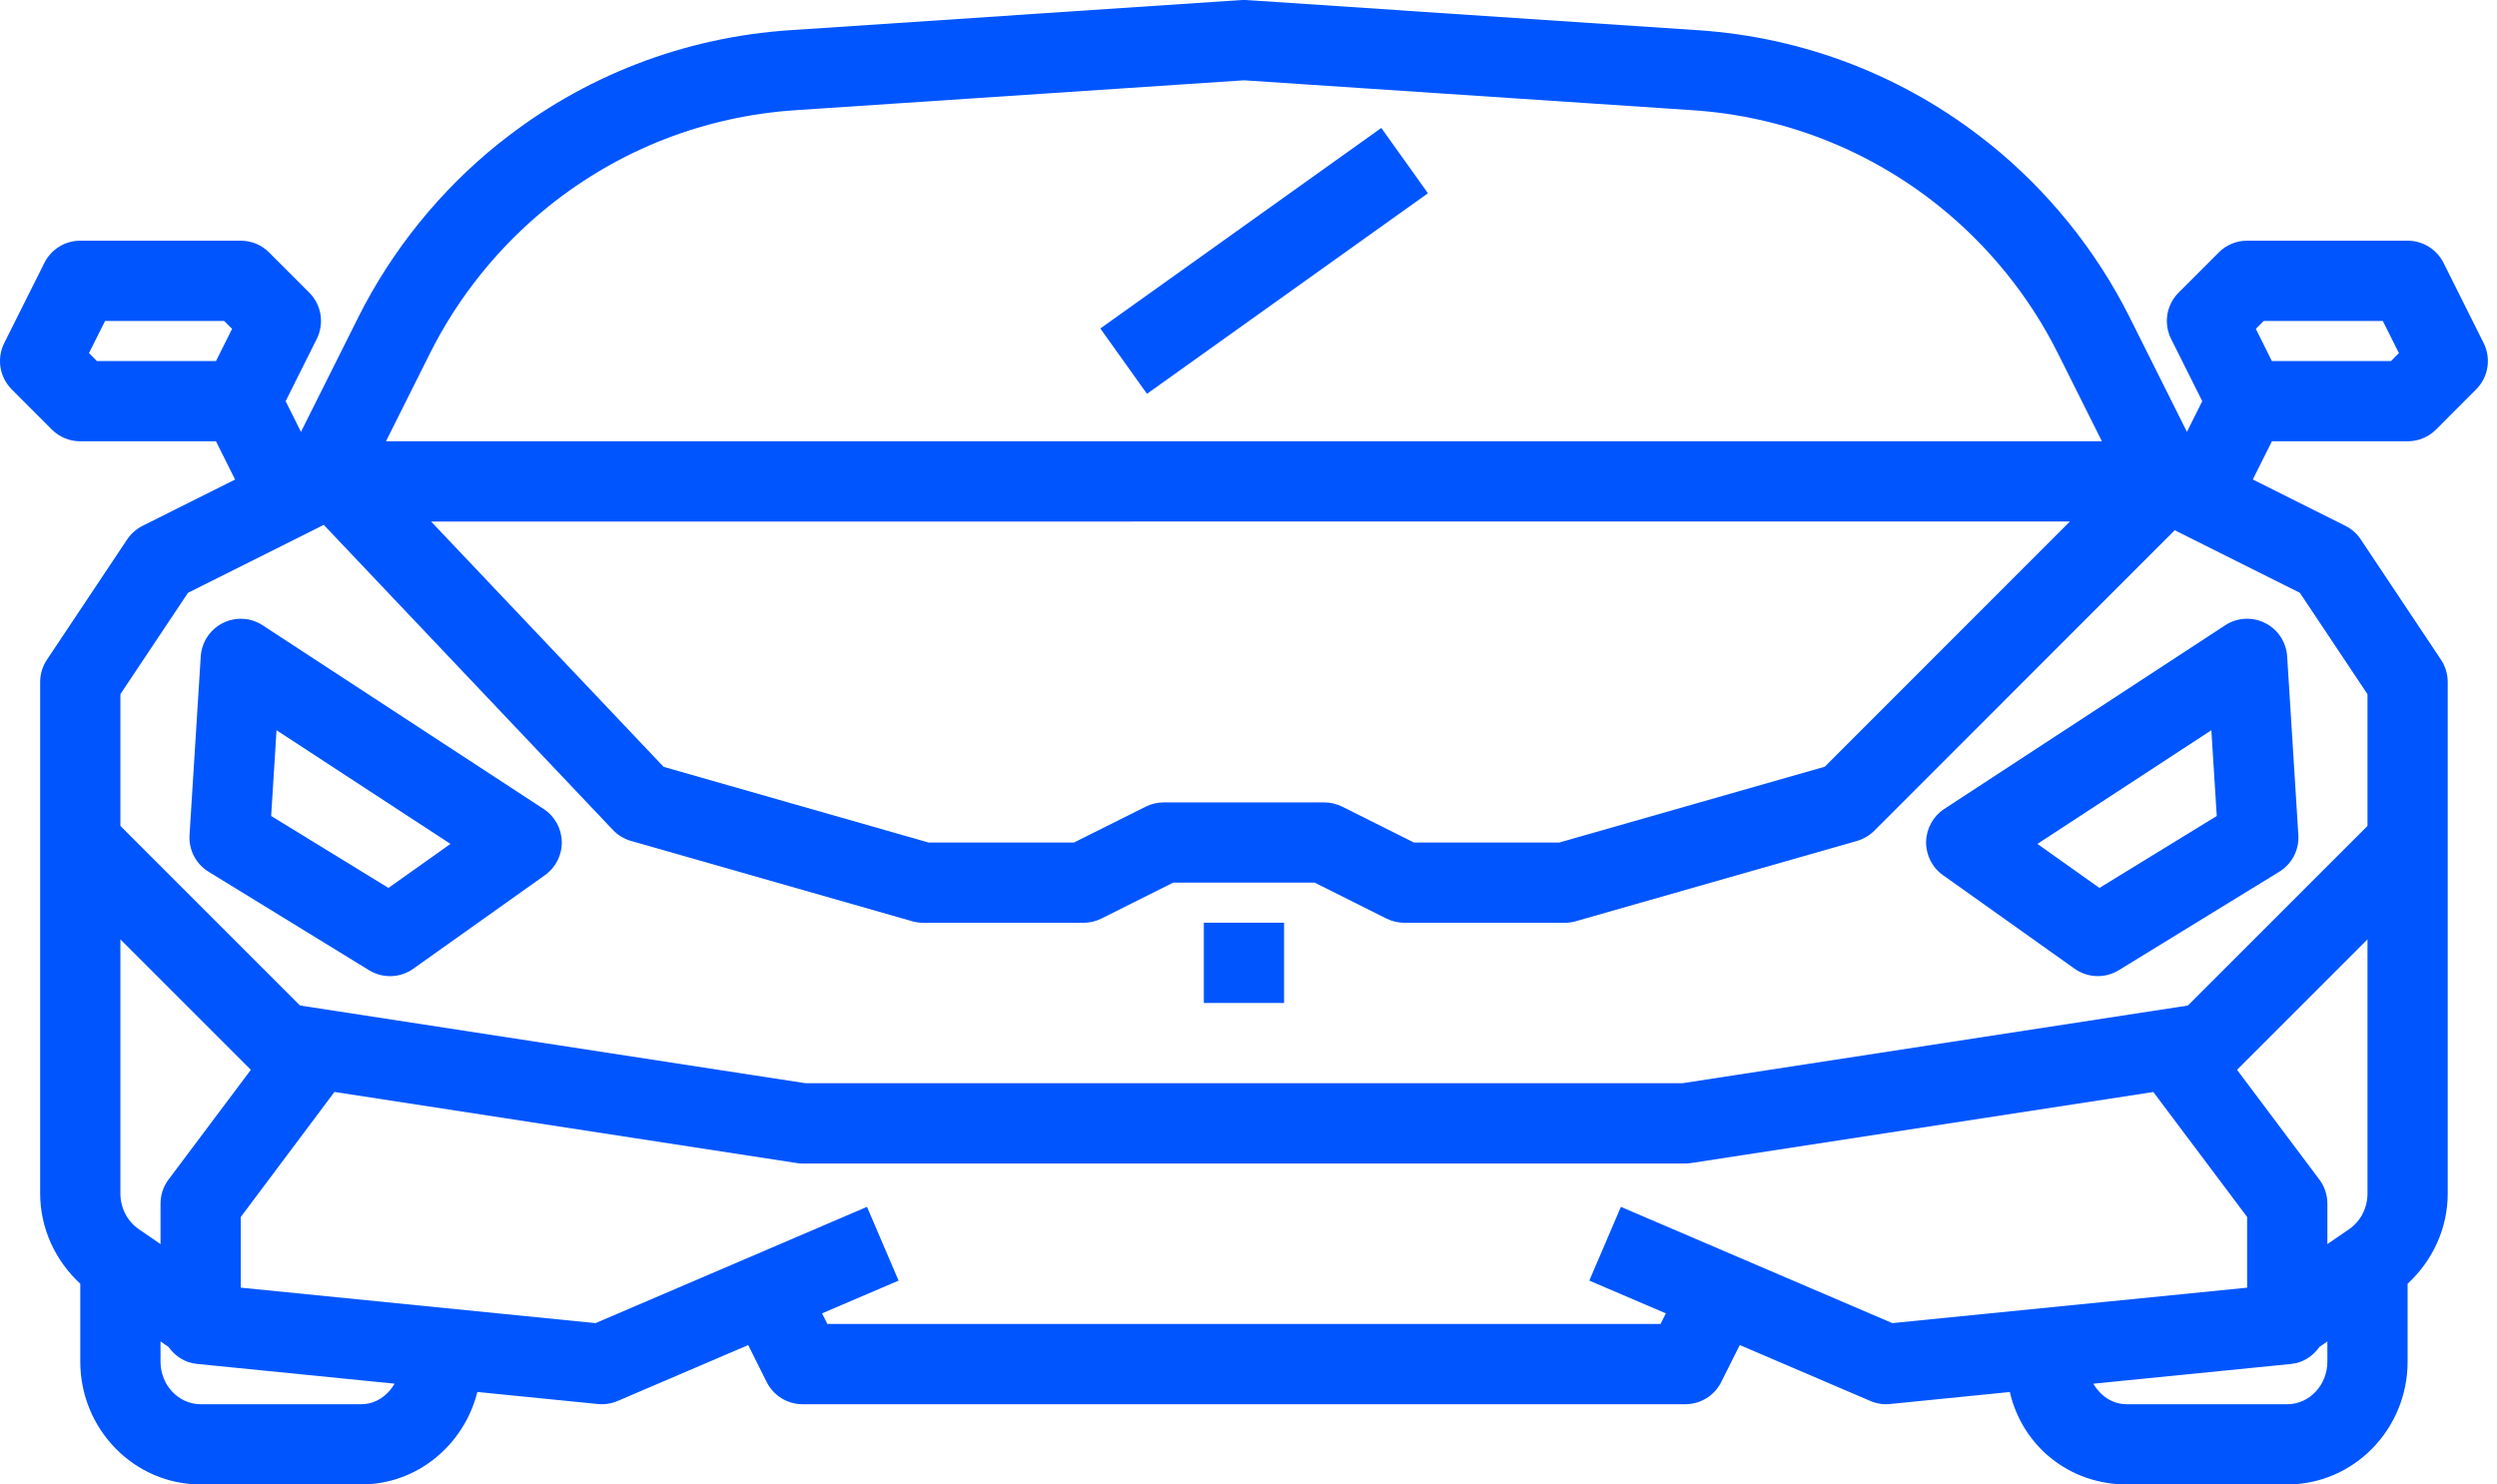
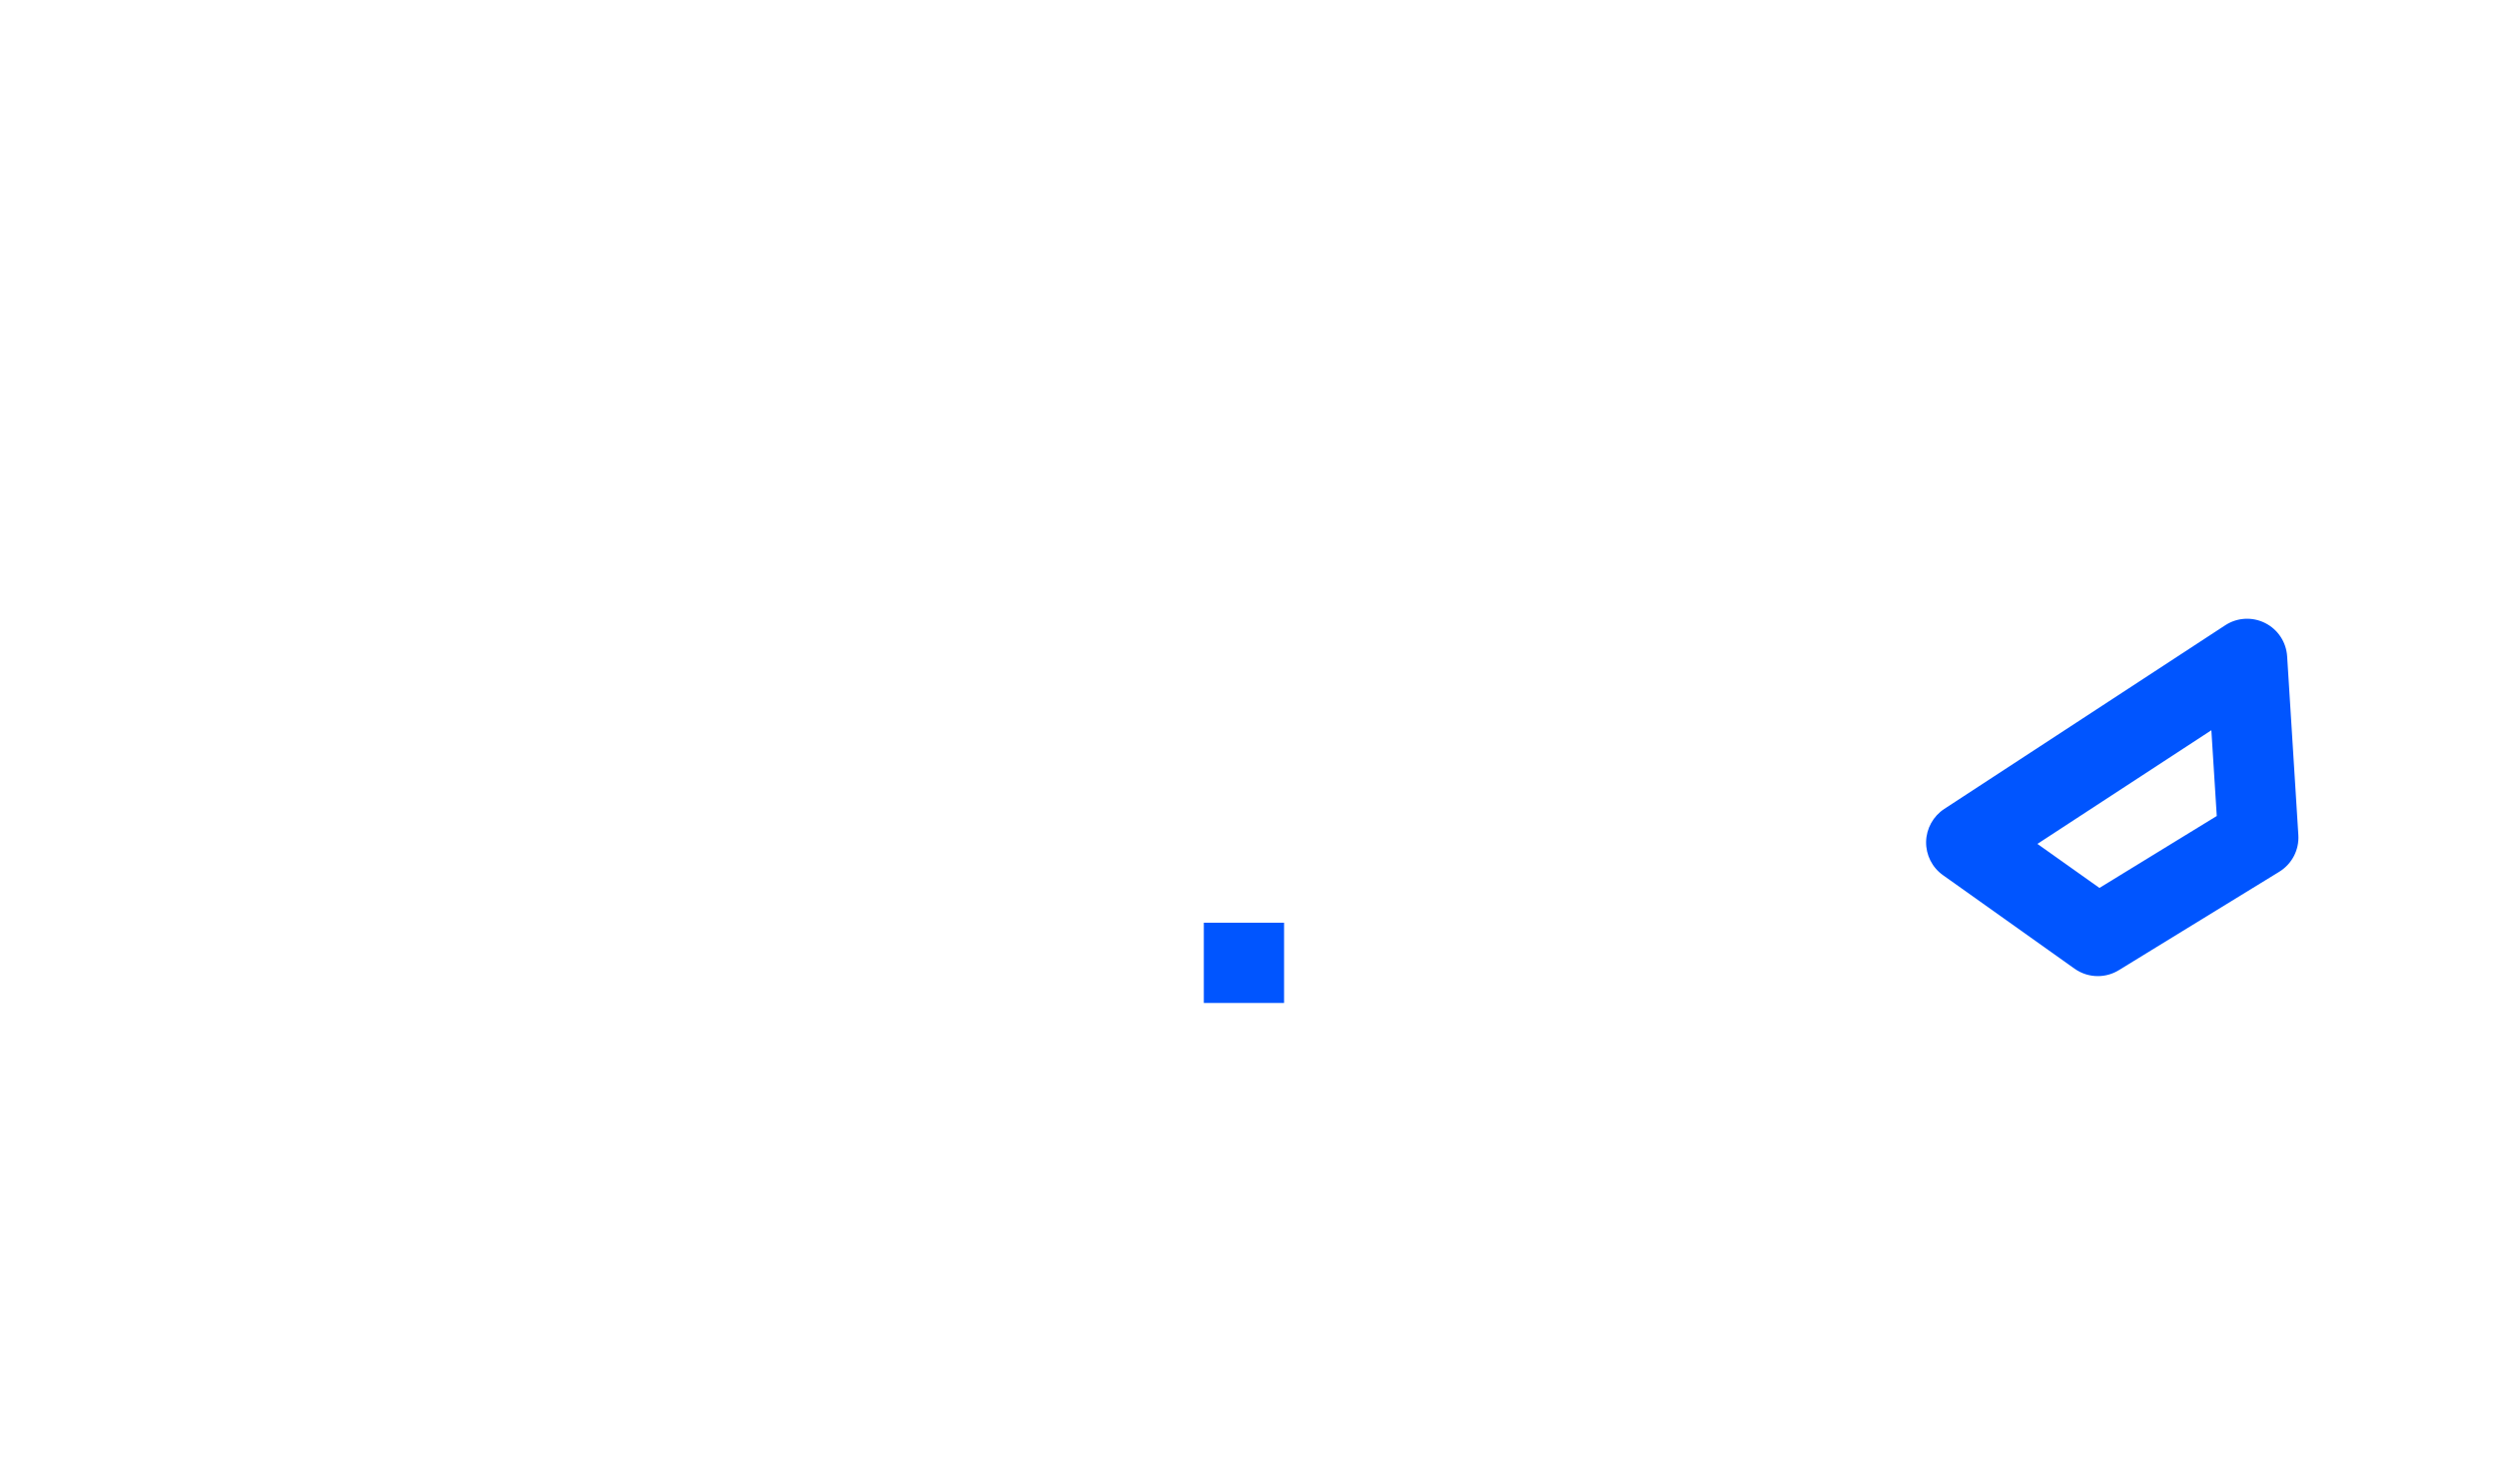
<svg xmlns="http://www.w3.org/2000/svg" width="74" height="44" viewBox="0 0 74 44" fill="none">
-   <path d="M16.11 23.977L7.786 18.535C7.432 18.302 6.98 18.277 6.603 18.467C6.225 18.658 5.976 19.033 5.949 19.457L5.617 24.752C5.59 25.191 5.806 25.61 6.183 25.84L10.94 28.759C11.13 28.876 11.347 28.933 11.561 28.933C11.802 28.933 12.043 28.86 12.249 28.713L16.148 25.941C16.47 25.714 16.656 25.342 16.649 24.95C16.641 24.556 16.44 24.192 16.11 23.977ZM11.512 26.318L8.036 24.186L8.195 21.644L13.35 25.013L11.512 26.318Z" fill="#0055FF" />
  <path d="M57.081 24.948C57.074 25.342 57.261 25.713 57.582 25.94L61.481 28.712C61.687 28.858 61.928 28.932 62.17 28.932C62.385 28.932 62.6 28.874 62.791 28.757L67.547 25.839C67.923 25.608 68.141 25.19 68.113 24.751L67.781 19.456C67.755 19.033 67.507 18.656 67.127 18.466C66.749 18.276 66.297 18.301 65.944 18.534L57.62 23.976C57.291 24.192 57.09 24.556 57.081 24.948ZM65.535 21.644L65.695 24.186L62.218 26.318L60.38 25.013L65.535 21.644Z" fill="#0055FF" />
-   <path d="M71.351 13.08C71.668 13.08 71.971 12.955 72.193 12.732L73.382 11.541C73.744 11.18 73.833 10.627 73.605 10.169L72.416 7.792C72.213 7.389 71.802 7.134 71.351 7.134H66.595C66.278 7.134 65.976 7.259 65.754 7.483L64.565 8.672C64.202 9.034 64.113 9.586 64.341 10.044L65.265 11.891L64.811 12.8L63.114 9.406C62.121 7.42 60.68 5.637 58.945 4.248C58.935 4.241 58.924 4.233 58.916 4.226C56.444 2.255 53.47 1.104 50.313 0.894L36.945 0.002C36.891 -0.002 36.84 -0.002 36.787 0.002L23.418 0.894C20.262 1.104 17.288 2.256 14.816 4.226C14.806 4.233 14.795 4.241 14.787 4.248C13.052 5.637 11.61 7.42 10.617 9.406L8.919 12.8L8.465 11.891L9.388 10.044C9.616 9.586 9.527 9.034 9.164 8.672L7.975 7.483C7.754 7.259 7.452 7.134 7.136 7.134H2.379C1.928 7.134 1.517 7.389 1.315 7.792L0.125 10.169C-0.103 10.627 -0.014 11.18 0.348 11.541L1.537 12.732C1.759 12.955 2.062 13.08 2.379 13.08H6.401L6.967 14.214L4.226 15.585C4.041 15.678 3.883 15.817 3.768 15.989L1.389 19.557C1.26 19.75 1.19 19.981 1.19 20.215V24.431V24.972V35.373C1.19 36.411 1.64 37.368 2.382 38.053H2.379V40.359C2.379 42.366 3.979 43.999 5.946 43.999H10.703C12.364 43.999 13.753 42.829 14.147 41.258L17.719 41.615C17.76 41.62 17.799 41.621 17.838 41.621C17.999 41.621 18.159 41.589 18.307 41.524L22.173 39.868L22.721 40.964C22.922 41.366 23.333 41.621 23.784 41.621H49.946C50.397 41.621 50.808 41.366 51.01 40.963L51.559 39.867L55.425 41.523C55.571 41.589 55.731 41.621 55.892 41.621C55.931 41.621 55.971 41.62 56.011 41.615L59.562 41.259C59.927 42.847 61.313 43.999 63.027 43.999H67.784C69.751 43.999 71.351 42.366 71.351 40.359V38.053H71.348C72.09 37.368 72.54 36.411 72.54 35.373V24.972V24.431V20.215C72.54 19.981 72.47 19.75 72.341 19.555L69.962 15.988C69.847 15.815 69.69 15.676 69.504 15.584L66.763 14.212L67.329 13.08H71.351ZM16.246 6.125C16.255 6.119 16.265 6.111 16.273 6.103C18.37 4.425 20.894 3.444 23.575 3.266L36.865 2.38L50.155 3.266C52.836 3.444 55.36 4.427 57.457 6.103C57.467 6.111 57.475 6.118 57.483 6.125C58.941 7.297 60.152 8.799 60.986 10.47L62.291 13.079L11.438 13.08L12.744 10.47C13.579 8.799 14.79 7.297 16.246 6.125ZM61.344 15.457L54.078 22.725L46.212 24.972H41.902L39.775 23.908C39.611 23.826 39.428 23.783 39.243 23.783H34.487C34.302 23.783 34.119 23.826 33.955 23.908L31.828 24.972H27.518L19.667 22.729L12.776 15.459L61.344 15.457ZM6.401 10.702H2.872L2.637 10.466L3.114 9.513H6.643L6.878 9.747L6.401 10.702ZM4.995 34.961C4.84 35.167 4.757 35.418 4.757 35.675V36.875L4.111 36.431C3.771 36.198 3.568 35.802 3.568 35.373V27.843L7.434 31.709L4.995 34.961ZM10.703 41.621H5.946C5.29 41.621 4.757 41.055 4.757 40.359V39.76L4.99 39.92C5.183 40.191 5.474 40.39 5.827 40.425L11.695 41.012C11.486 41.37 11.129 41.621 10.703 41.621ZM48.036 35.771L47.1 37.957L49.368 38.928L49.211 39.242H24.519L24.362 38.928L26.63 37.957L25.694 35.771L17.65 39.217L7.136 38.166V36.071L9.912 32.365L23.602 34.471C23.663 34.481 23.723 34.486 23.784 34.486H49.945C50.005 34.486 50.066 34.481 50.126 34.471L63.816 32.367L66.595 36.071V38.166L56.079 39.217L48.036 35.771ZM68.735 34.961L66.296 31.709L70.162 27.843V35.373C70.162 35.802 69.959 36.198 69.619 36.432L68.973 36.875V35.675C68.973 35.418 68.89 35.167 68.735 34.961ZM67.784 41.621H63.027C62.601 41.621 62.245 41.37 62.035 41.013L67.903 40.427C68.256 40.391 68.547 40.194 68.74 39.921L68.973 39.761V40.36C68.973 41.055 68.44 41.621 67.784 41.621ZM70.162 20.576V24.432V24.481L64.839 29.804L49.855 32.107H23.875L8.891 29.803L3.568 24.48V24.431V20.575L5.572 17.57L9.595 15.557L18.165 24.6C18.311 24.755 18.496 24.866 18.701 24.925L27.026 27.303C27.13 27.335 27.241 27.351 27.352 27.351H32.108C32.293 27.351 32.476 27.308 32.64 27.226L34.767 26.161H38.962L41.089 27.226C41.254 27.308 41.438 27.351 41.622 27.351H46.379C46.489 27.351 46.6 27.335 46.704 27.304L55.029 24.926C55.224 24.871 55.4 24.766 55.544 24.624L64.449 15.716L68.158 17.571L70.162 20.576ZM67.087 9.513H70.616L71.093 10.466L70.858 10.702H67.329L66.853 9.747L67.087 9.513Z" fill="#0055FF" />
  <path d="M35.676 27.349H38.054V29.728H35.676V27.349Z" fill="#0055FF" />
-   <path d="M32.609 9.736L40.936 3.792L42.318 5.728L33.991 11.672L32.609 9.736Z" fill="#0055FF" />
</svg>